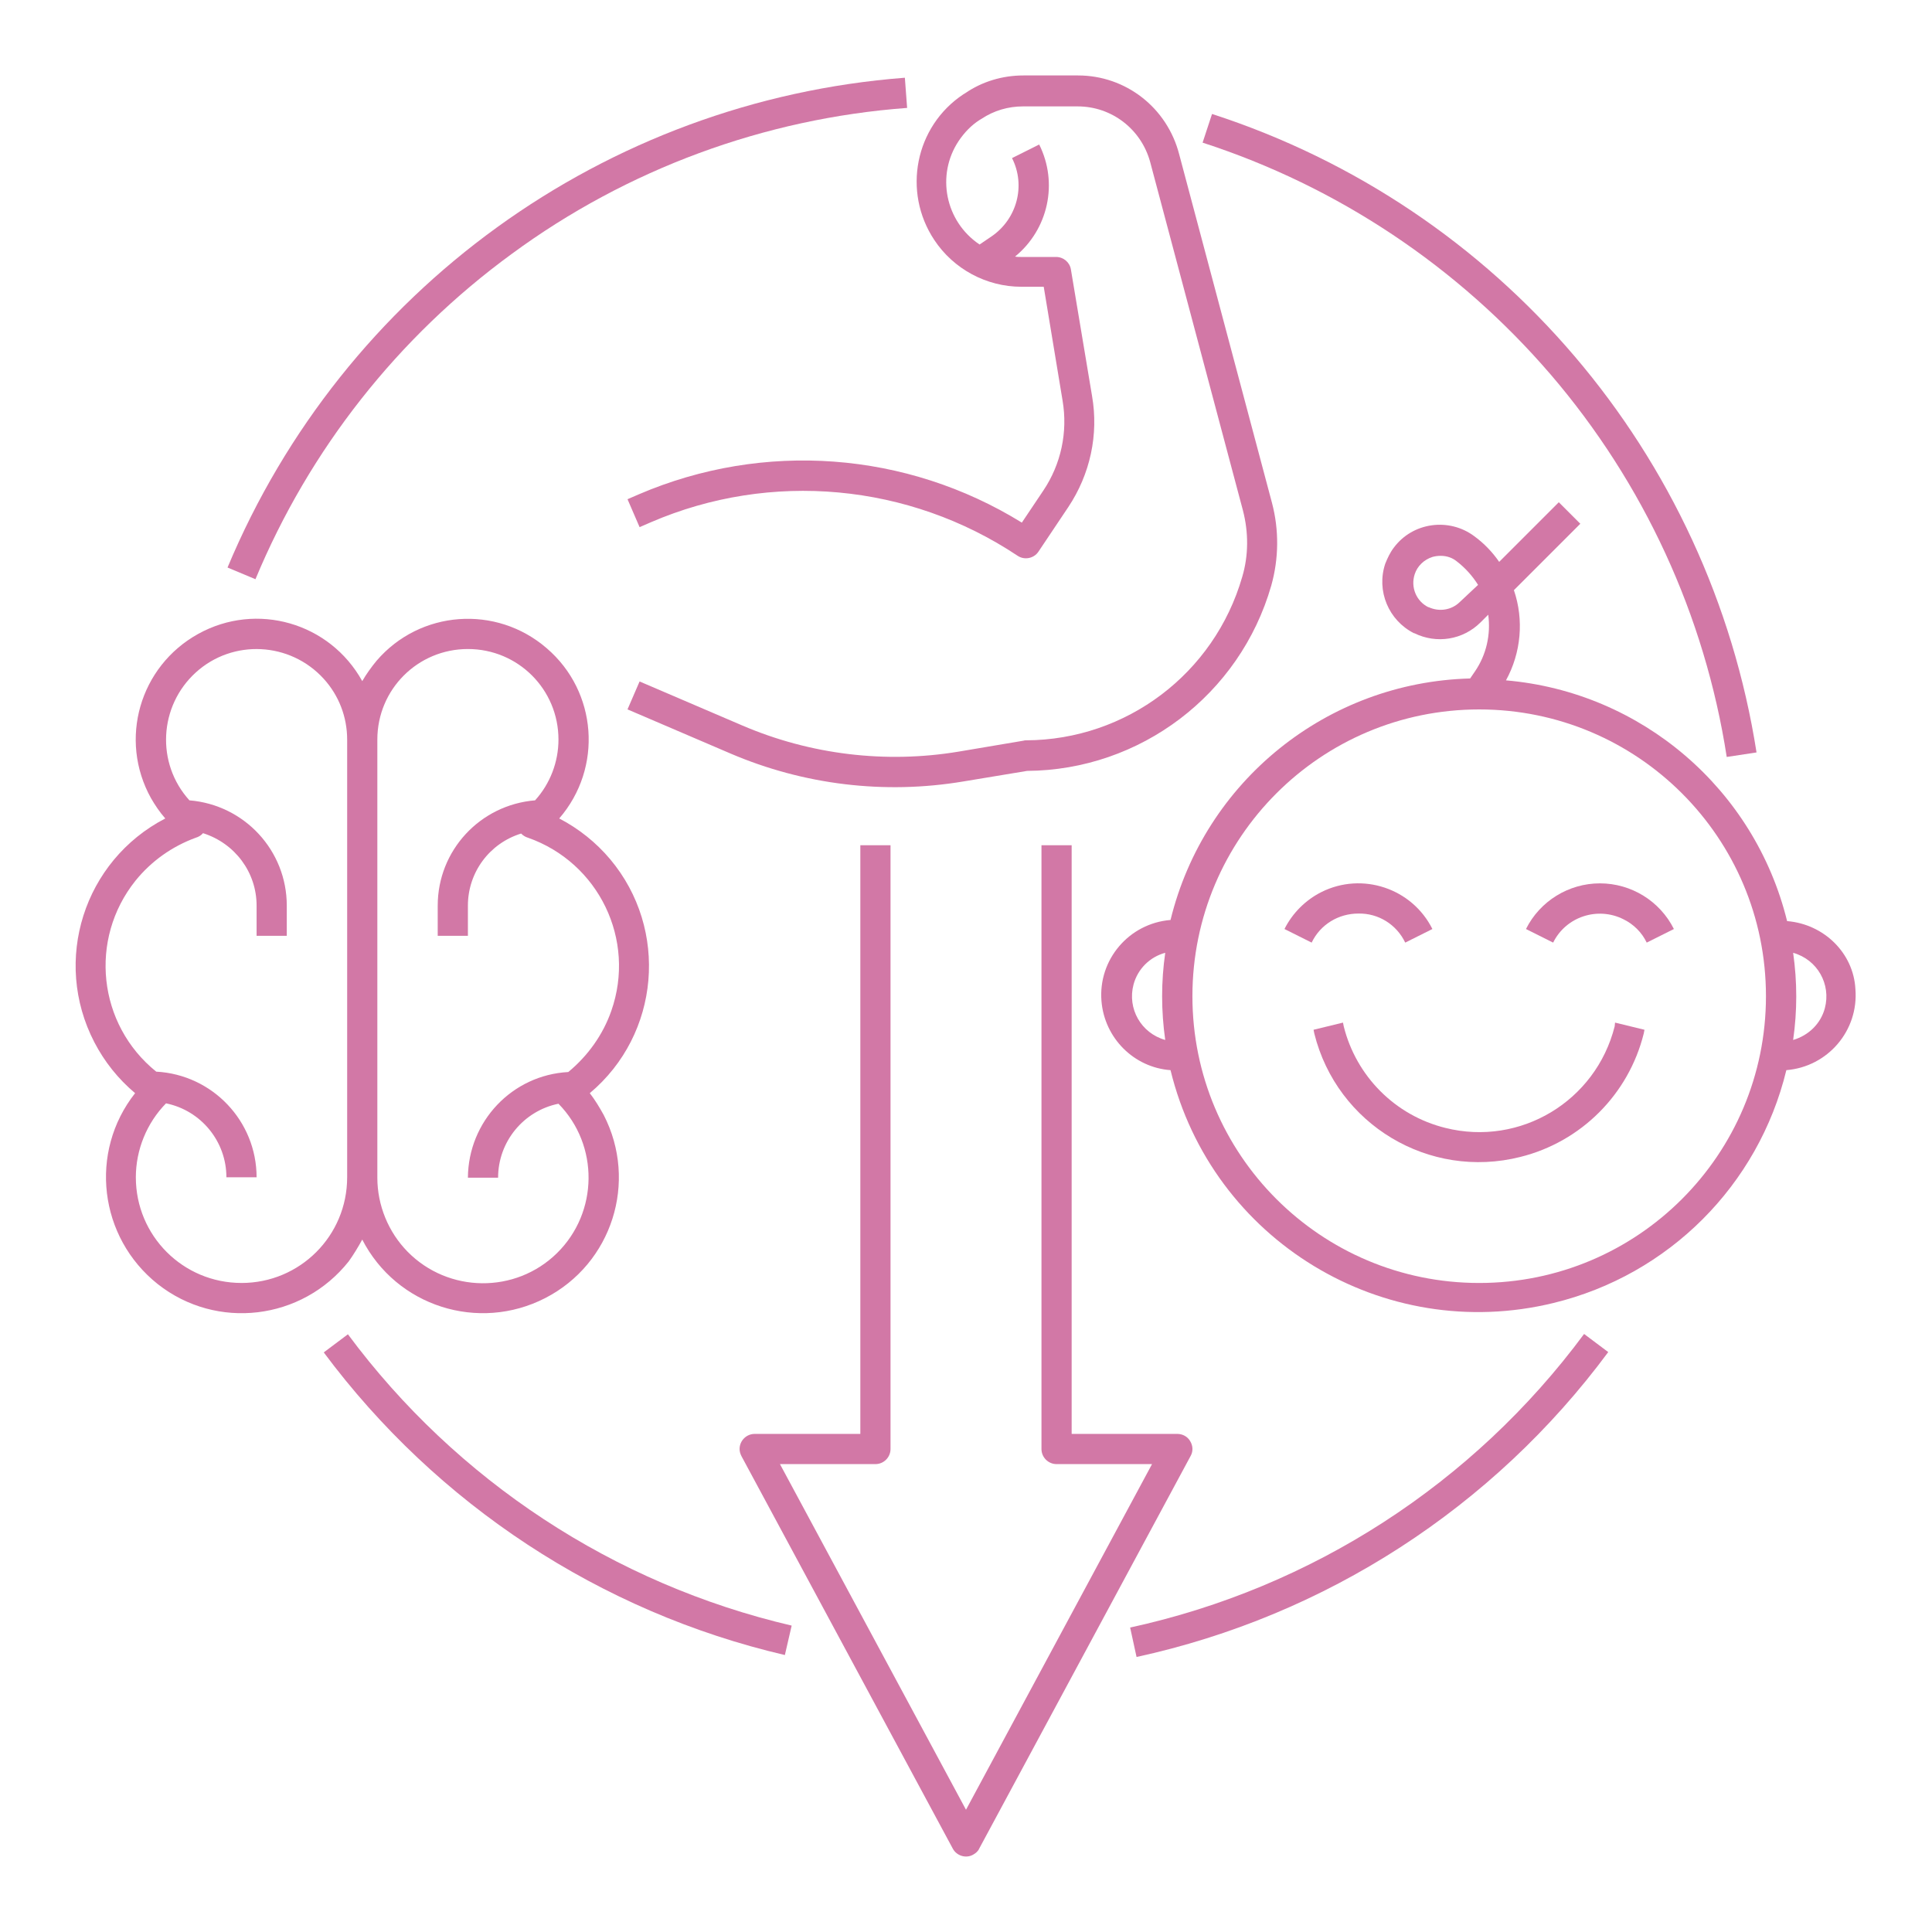
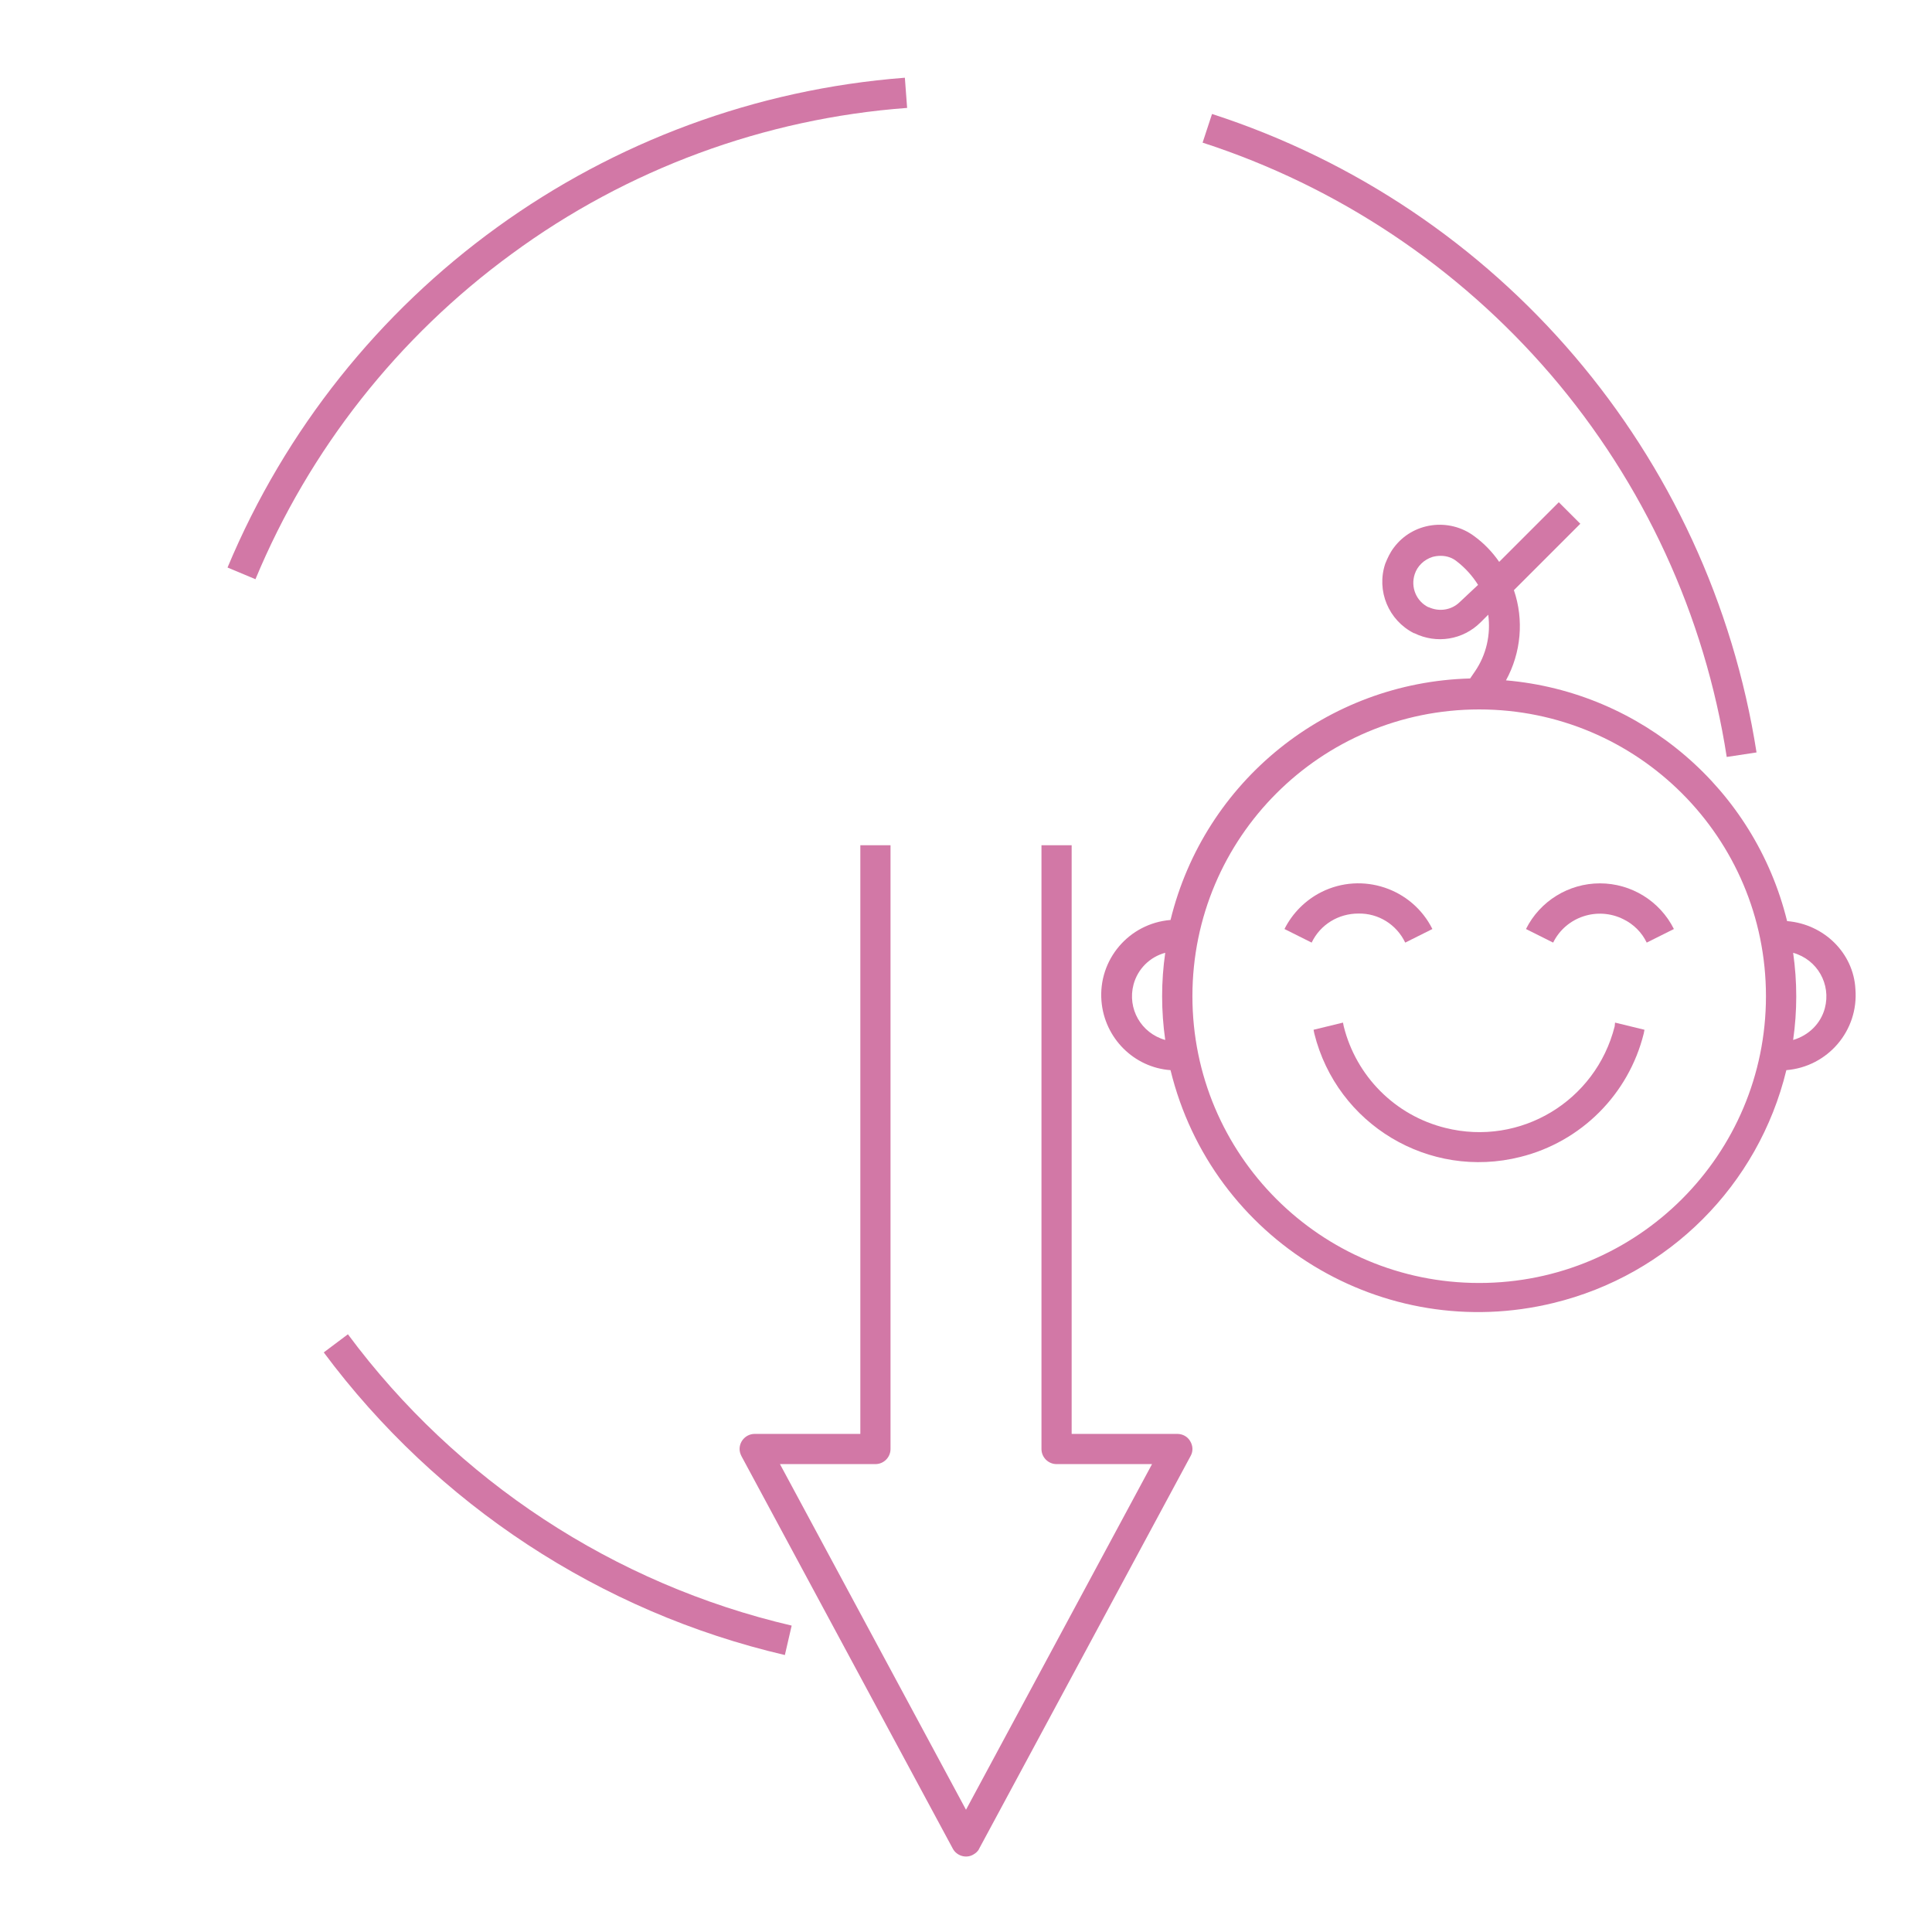
<svg xmlns="http://www.w3.org/2000/svg" width="1200pt" height="1200pt" viewBox="0 0 1200 1200">
  <g fill="#d278a6">
    <path d="m963.05 232.5c57.891 67.5 95.859 149.77 109.45 237.66l18.516-2.812c-29.062-185.39-159.61-338.67-338.2-396.56l-5.859 17.812c83.906 27.188 158.67 77.109 216.09 143.91z" />
-     <path d="m634.45 178.12h13.828l11.719 70.781c3.281 19.453-0.938 39.375-11.953 55.781l-13.359 19.922c-71.719-44.297-160.31-50.859-237.89-17.578l-7.031 3.047 7.5 17.344 7.031-3.047c74.531-32.109 160.31-24.141 227.81 20.859 4.219 2.812 10.078 1.641 12.891-2.578l18.516-27.656c13.594-20.391 18.984-45 14.766-69.141l-13.125-78.516c-0.703-4.453-4.688-7.734-9.141-7.734h-21.797c-1.172 0-2.578 0-3.75-0.234 20.625-16.875 26.953-45.703 15-69.609l-16.875 8.438c8.672 17.109 3.047 37.969-12.891 48.75l-7.266 4.922c-21.328-14.297-27.188-43.125-12.891-64.453 3.516-5.156 7.734-9.609 12.891-12.891l1.172-0.703c7.734-5.156 16.641-7.734 25.781-7.734h33.984c21.094 0 39.375 14.062 45 34.453l57.656 216.56c3.516 13.594 3.516 27.891-0.469 41.25-17.344 60-71.953 101.25-134.3 101.48-0.469 0-0.938 0-1.641 0.234l-40.312 6.797c-45.234 7.5-91.875 1.875-134.06-16.172l-63.984-27.422-7.5 17.344 63.984 27.422c45.469 19.453 95.625 25.547 144.61 17.344l39.609-6.562c70.312-0.469 132.19-47.344 151.64-115.08 4.688-16.641 4.922-34.453 0.469-51.328l-57.656-216.56c-7.5-29.062-33.281-48.984-62.812-48.984h-33.984c-12.891 0-25.547 3.75-36.094 11.016l-1.172 0.703c-30 19.922-37.969 60.469-18.047 90.469 11.953 18.047 32.344 29.062 54.141 29.062z" />
    <path d="m739.22 895.08c-1.641-2.812-4.688-4.453-7.969-4.453h-65.625v-365.62h-18.75v375c0 5.156 4.219 9.375 9.375 9.375h59.297l-115.55 214.69-115.55-214.69h59.297c5.156 0 9.375-4.219 9.375-9.375v-375h-18.75v365.62h-65.625c-5.156 0-9.375 4.219-9.375 9.375 0 1.641 0.469 3.047 1.172 4.453l131.25 243.75c2.344 4.453 8.203 6.328 12.656 3.75 1.641-0.938 3.047-2.109 3.75-3.75l131.25-243.75c1.641-2.812 1.641-6.328-0.234-9.375z" />
-     <path d="m225 769.92c21.328 41.484 72.188 57.656 113.67 36.328s57.656-72.188 36.328-113.67c-2.578-4.688-5.391-9.375-8.672-13.594 43.594-36.562 49.219-101.72 12.656-145.31-8.672-10.312-19.453-18.984-31.641-25.312 27.188-31.406 23.672-78.75-7.734-105.7-31.406-27.188-78.75-23.672-105.7 7.734-3.281 3.984-6.328 8.203-8.906 12.656-20.156-36.328-65.625-49.453-101.95-29.297s-49.453 65.625-29.297 101.95c2.578 4.453 5.391 8.672 8.906 12.656-50.625 26.25-70.312 88.359-44.062 138.98 6.328 12.188 14.766 22.734 25.312 31.641-28.828 36.562-22.5 89.531 14.062 118.59 36.562 28.828 89.531 22.5 118.59-14.062 3.047-4.219 5.859-8.906 8.438-13.594zm9.375-310.55c0-31.172 25.078-56.25 56.25-56.25s56.25 25.078 56.25 56.25c0 13.828-5.156 27.422-14.531 37.734-34.219 2.812-60.469 31.172-60.469 65.391v18.75h18.75v-18.75c0-20.625 13.359-38.672 33.047-44.766 1.172 1.172 2.578 2.109 4.219 2.578 44.062 15.469 67.266 63.516 51.797 107.58-5.156 14.766-14.531 27.891-26.719 37.969-34.922 1.875-62.109 30.703-62.344 65.625h18.75c0-22.266 15.703-41.484 37.5-45.938 25.312 25.781 24.844 67.5-0.938 92.812s-67.5 24.844-92.812-0.938c-11.953-12.188-18.75-28.828-18.75-45.938zm-84.375 337.5c-36.328 0-65.625-29.297-65.625-65.625 0-17.109 6.797-33.75 18.75-45.938 21.797 4.453 37.5 23.672 37.5 45.938h18.75c0-34.922-27.422-63.75-62.344-65.625-36.328-29.297-41.953-82.266-12.891-118.59 9.844-12.188 22.734-21.328 37.5-26.719 1.641-0.469 3.281-1.406 4.453-2.812 19.922 6.328 33.281 24.375 33.281 45v18.75h18.75v-18.75c0-34.219-26.25-62.578-60.469-65.391-20.859-22.969-18.984-58.594 3.984-79.453s58.594-18.984 79.453 3.984c9.375 10.312 14.531 23.672 14.531 37.734v271.88c0 36.328-29.297 65.625-65.625 65.625z" />
    <path d="m1110 572.11c-20.156-82.031-90.469-142.27-174.61-149.53 9.375-17.109 11.25-37.5 4.922-56.016l41.25-41.25-13.359-13.359-37.031 37.031c-4.219-6.094-9.375-11.484-15.469-15.938-15.703-11.719-38.203-8.672-49.922 7.031-2.344 3.047-3.984 6.562-5.391 10.078-5.625 16.875 2.109 35.156 17.812 43.125h0.234c13.828 6.797 30.234 4.219 41.25-6.797l4.688-4.688c1.641 12.422-1.172 24.844-8.203 35.156l-3.047 4.453c-88.828 2.344-165 63.75-186.09 150-25.781 2.109-45 24.609-42.891 50.391 1.875 22.969 20.156 41.25 42.891 42.891 25.781 105.7 132.19 170.39 237.89 144.61 71.484-17.344 127.27-73.125 144.61-144.61 25.781-2.109 45-24.609 42.891-50.391-1.172-22.266-19.453-40.312-42.422-42.188zm-203.2-198.28c-5.156 5.156-12.891 6.328-19.453 3.281h-0.234c-7.5-3.75-11.016-12.422-8.438-20.391 1.641-5.156 5.859-9.141 11.016-10.781 1.641-0.469 3.281-0.703 5.156-0.703 3.75 0 7.266 1.172 10.078 3.516 5.156 3.984 9.609 8.906 13.125 14.531zm-183.05 272.11c-15-4.219-23.672-19.453-19.688-34.453 2.578-9.609 10.078-17.109 19.688-19.688-2.578 17.812-2.578 36.094 0 54.141zm195 150.94c-98.438 0-178.12-79.688-178.12-178.12s79.688-178.12 178.12-178.12 178.12 79.688 178.12 178.12-79.688 178.12-178.12 178.12zm195-150.94c2.578-18.047 2.578-36.094 0-54.141 15 4.219 23.672 19.453 19.688 34.453-2.578 9.609-10.078 16.875-19.688 19.688z" />
    <path d="m843.75 567.42c12.422-0.234 23.672 6.797 29.062 18.047l16.875-8.438c-12.656-25.312-43.594-35.625-68.906-22.969-9.844 4.922-18.047 13.125-22.969 22.969l16.875 8.438c5.391-11.25 16.641-18.047 29.062-18.047z" />
    <path d="m1002.9 637.5c-11.719 46.406-58.594 74.766-105.23 63.047-31.172-7.734-55.312-32.109-63.047-63.047l-0.469-2.344-18.281 4.453 0.469 2.344c14.062 56.484 71.25 90.938 127.97 76.641 37.734-9.375 67.266-38.906 76.641-76.641l0.469-2.344-18.281-4.453z" />
    <path d="m216.09 828.75-15 11.25c70.312 94.453 171.8 161.25 286.41 187.97l4.219-18.281c-110.39-25.781-208.12-90-275.62-180.94z" />
-     <path d="m701.95 1010.9 3.984 18.281c117.42-25.547 221.48-92.812 292.97-189.38l-15-11.25c-68.906 93.047-168.98 157.73-281.95 182.34z" />
    <path d="m317.81 157.73c71.719-52.734 157.03-84.141 245.62-90.703l-1.406-18.75c-186.33 14.297-348.75 131.95-420.7 304.22l17.344 7.266c33.516-80.625 88.594-150.47 159.14-202.03z" />
    <path d="m993.75 548.67c-19.453 0-37.266 11.016-45.938 28.359l16.875 8.438c7.969-16.172 27.656-22.5 43.594-14.531 6.328 3.047 11.484 8.203 14.531 14.531l16.875-8.438c-8.672-17.344-26.484-28.359-45.938-28.359z" />
  </g>
</svg>